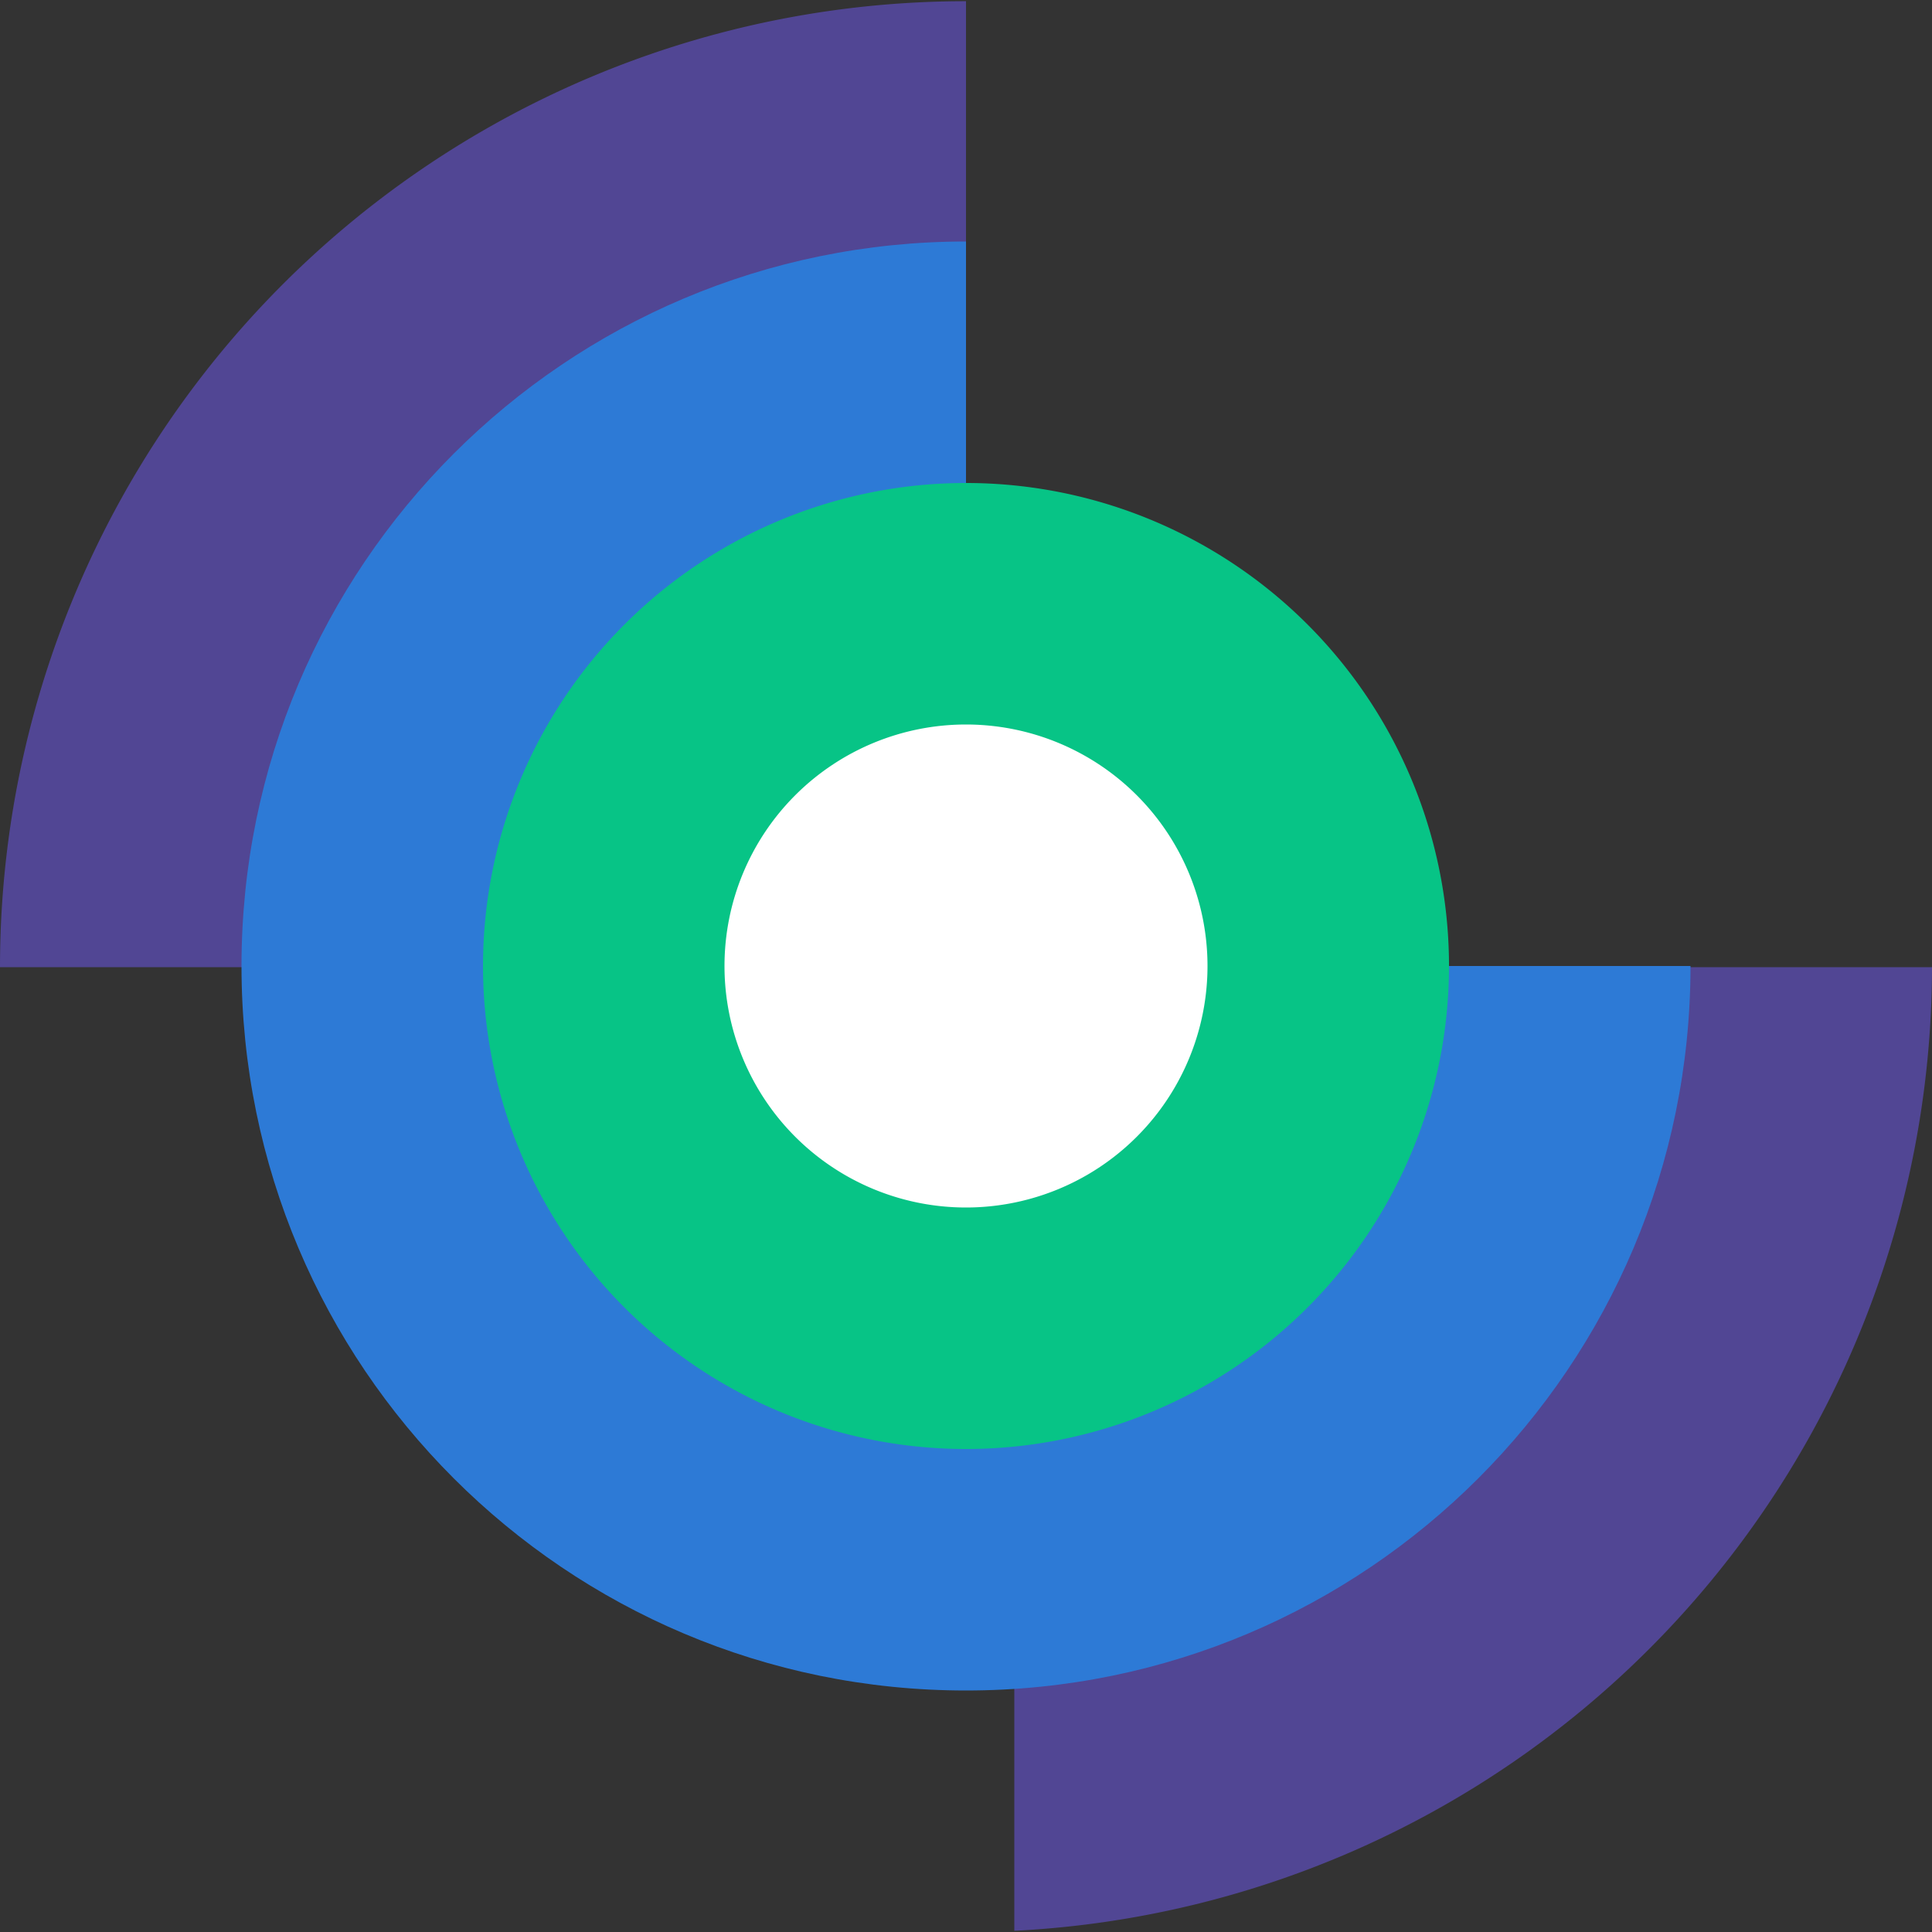
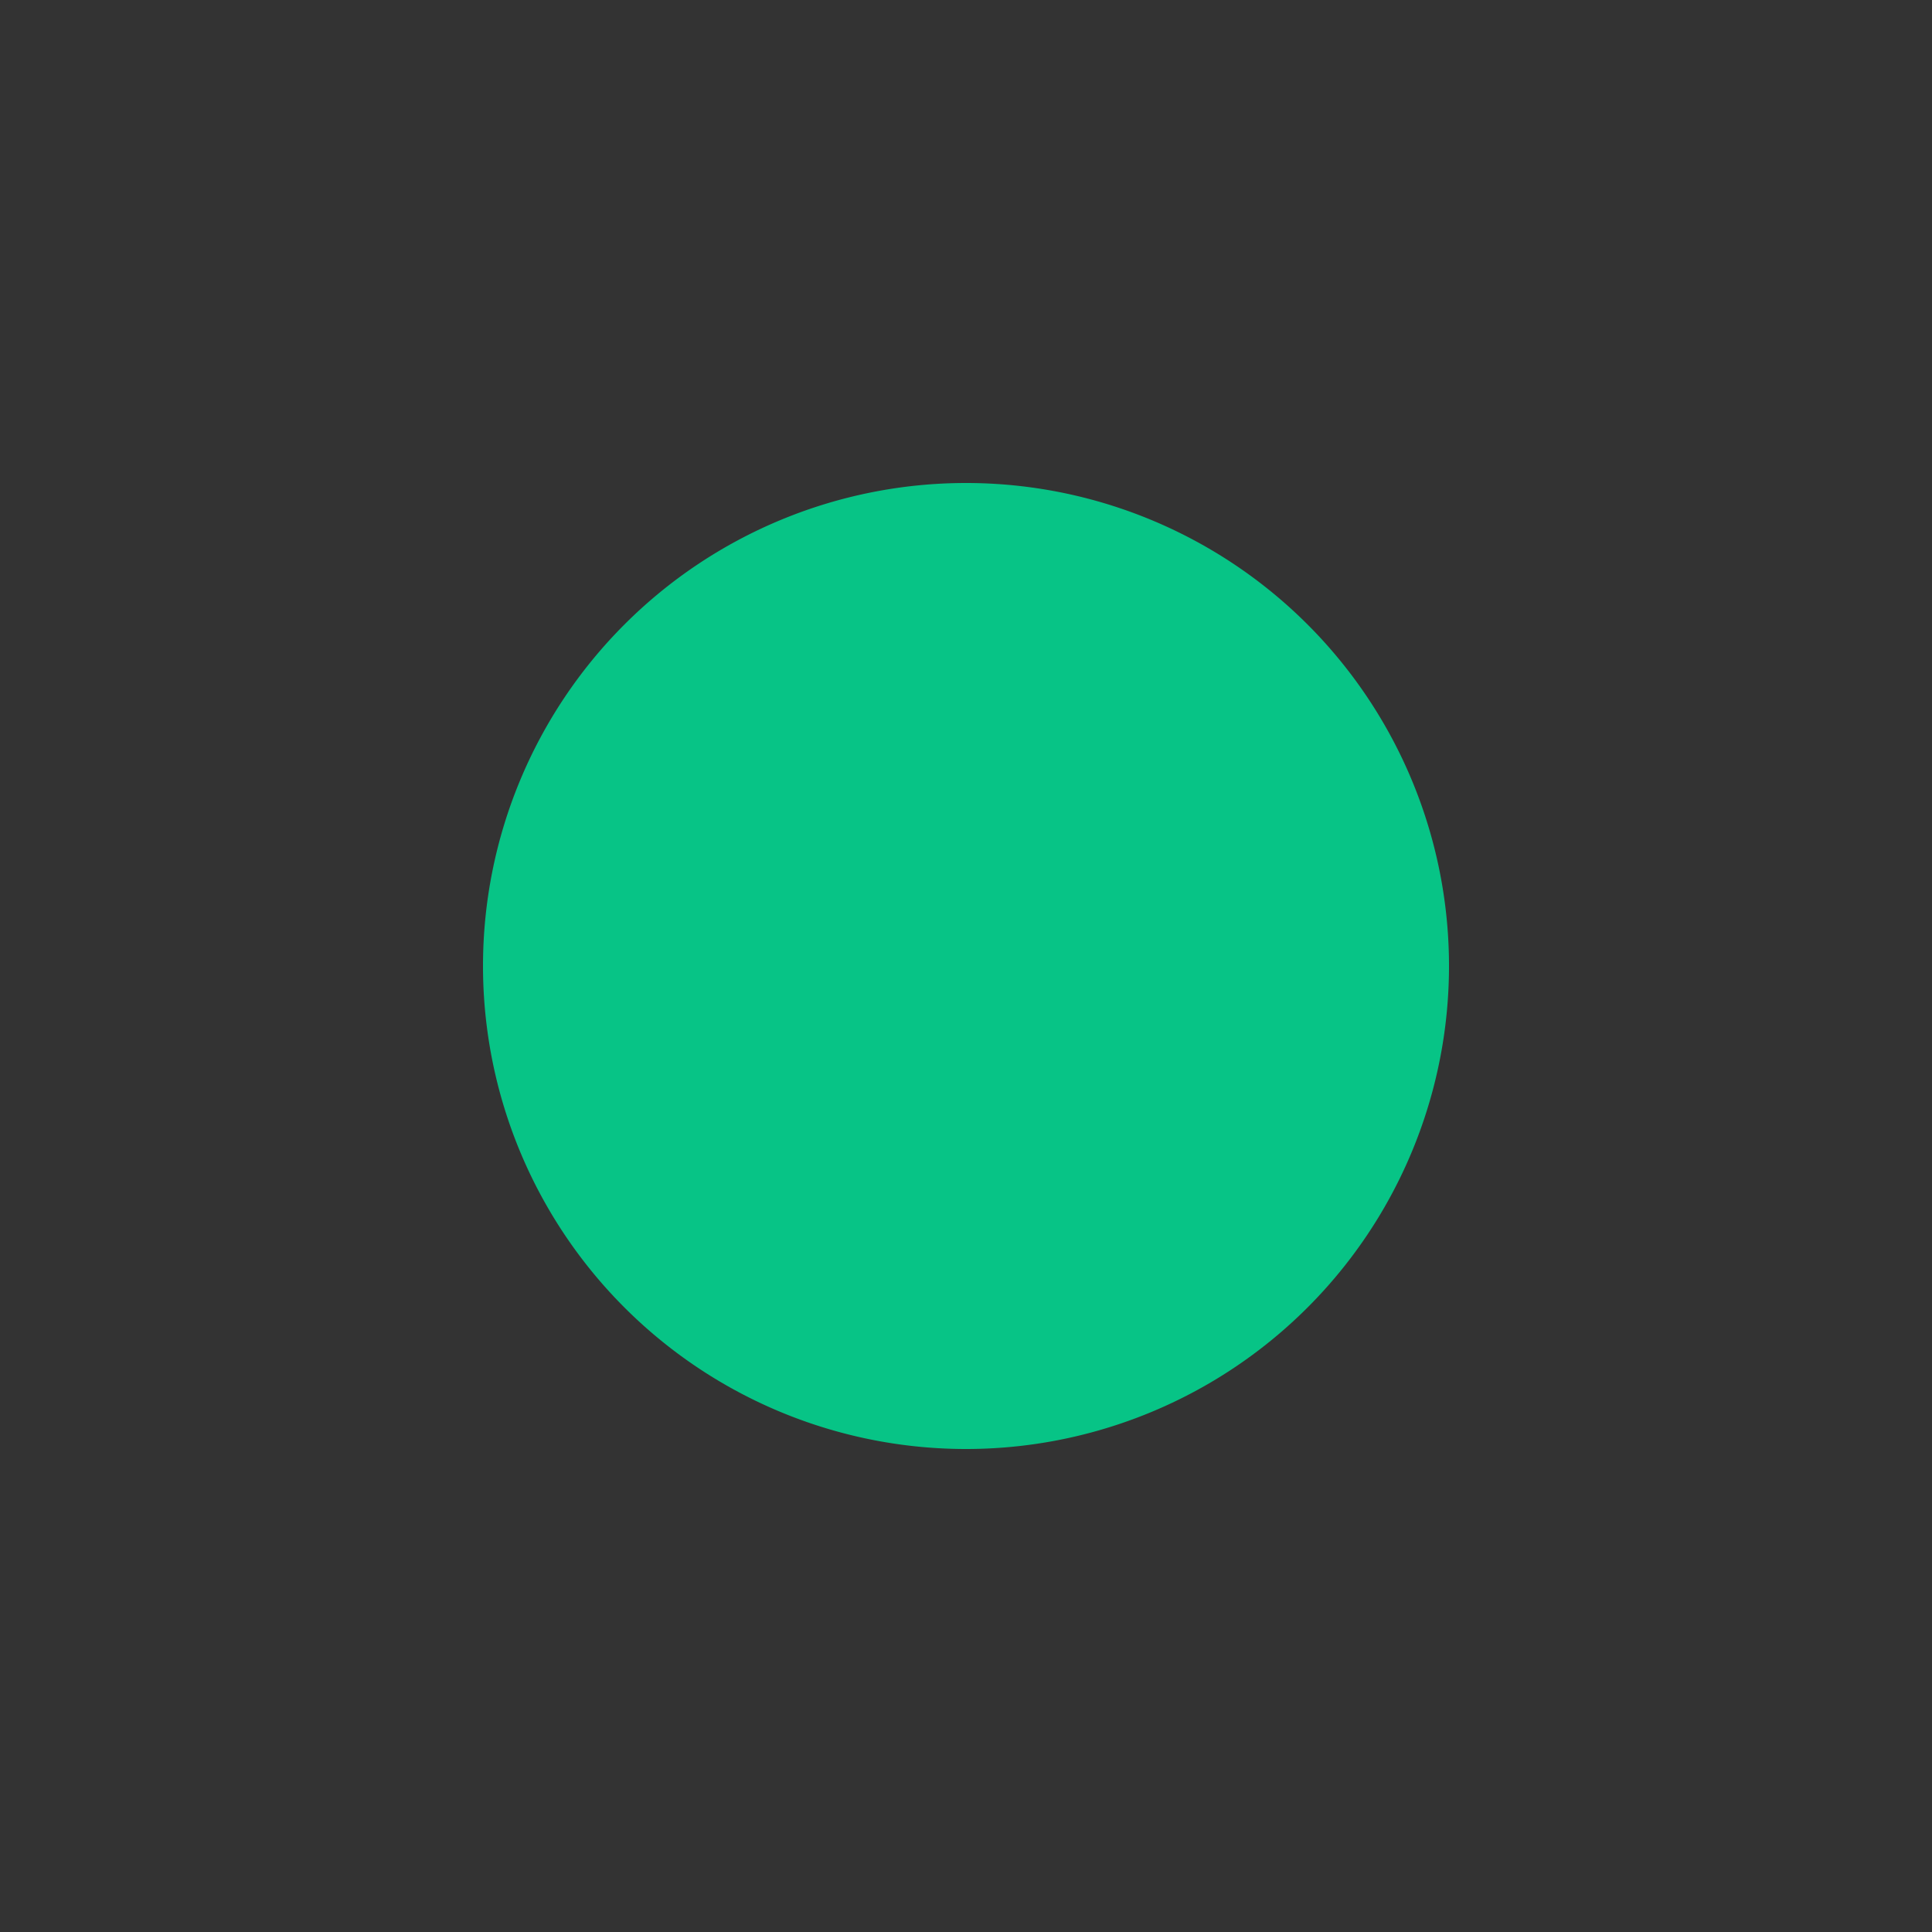
<svg xmlns="http://www.w3.org/2000/svg" width="16" height="16" version="1">
  <rect width="100%" height="100%" fill="#333333" stroke="none" />
-   <path style="fill:#514694" d="m 8,0.01 a 8,8 0 0 0 -8,8 h 2.4 a 5.6,5.6 0 0 1 5.6,-5.6 z m 5.6,8 A 5.6,5.6 0 0 1 8.4,13.595 v 2.395 A 8,8 0 0 0 16,8.01 Z" />
-   <path style="fill:#2d7ad6" d="m 8,2 c -3.314,0 -6,2.686 -6,6 C 2,11.314 4.686,14 8,14 c 3.314,0 6,-2.686 6,-6 H 11.75 8 v -3.75 z" />
  <path style="fill:#07c486" d="m 8,4 a 4,4 0 0 0 -4,4 A 4,4 0 0 0 8,12 a 4,4 0 0 0 4,-4 4,4 0 0 0 -4,-4 z" />
-   <path style="fill:#ffffff" d="m 8,6 a 2,2 0 0 1 2,2 A 2,2 0 0 1 8,10 2,2 0 0 1 6,8 a 2,2 0 0 1 2,-2 z" />
</svg>